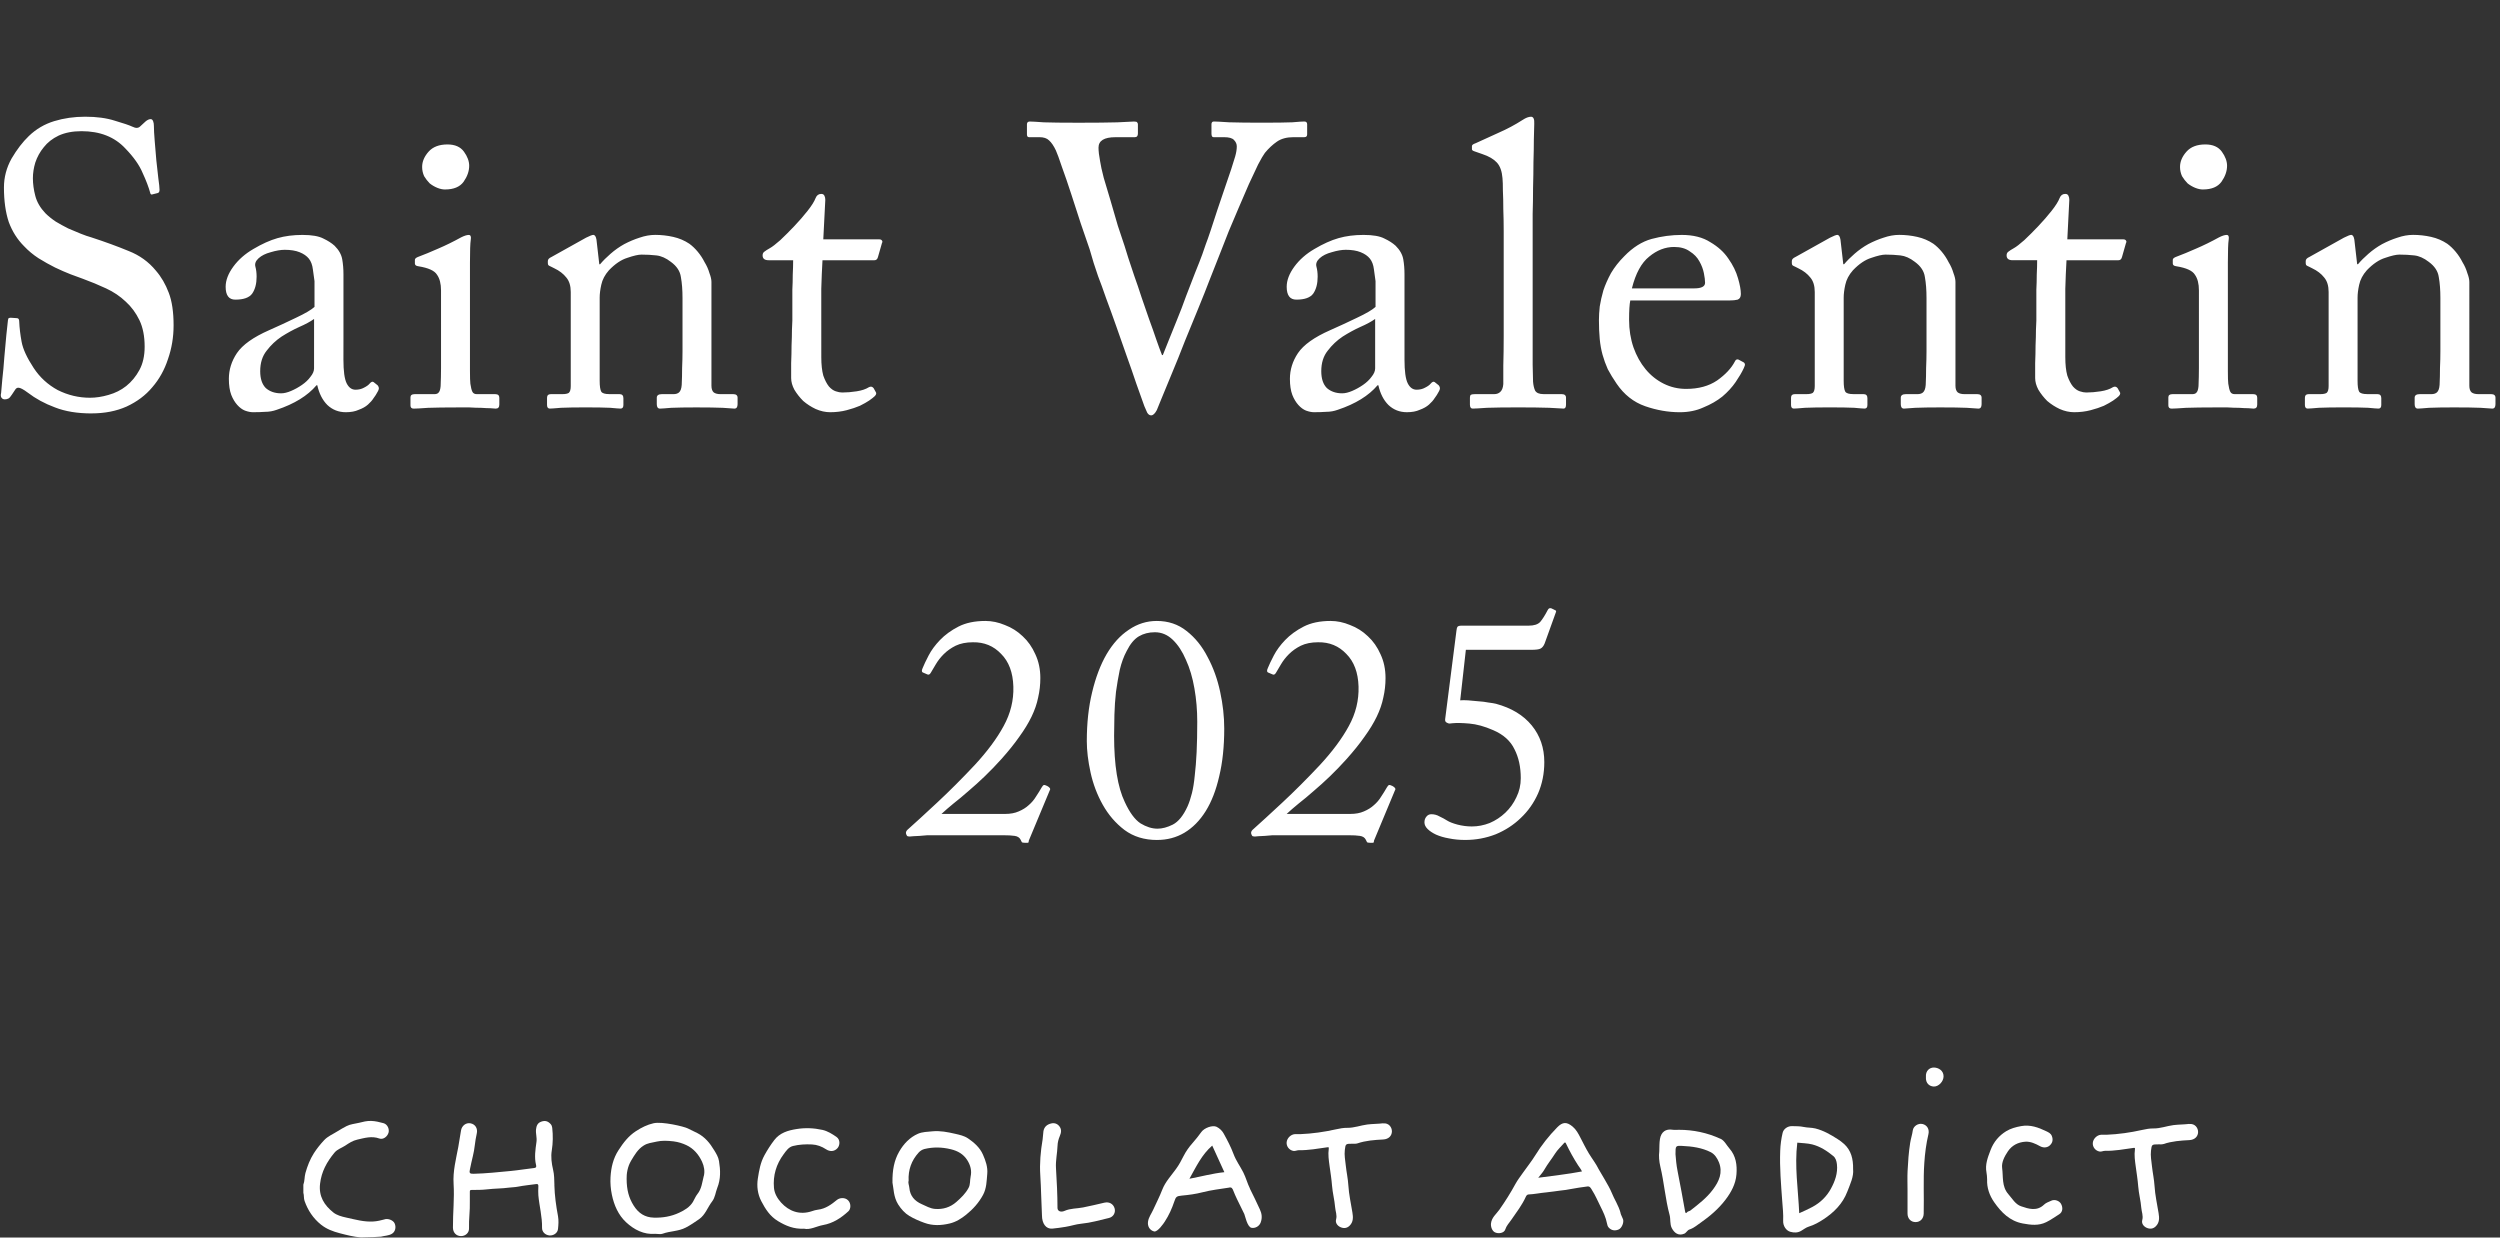
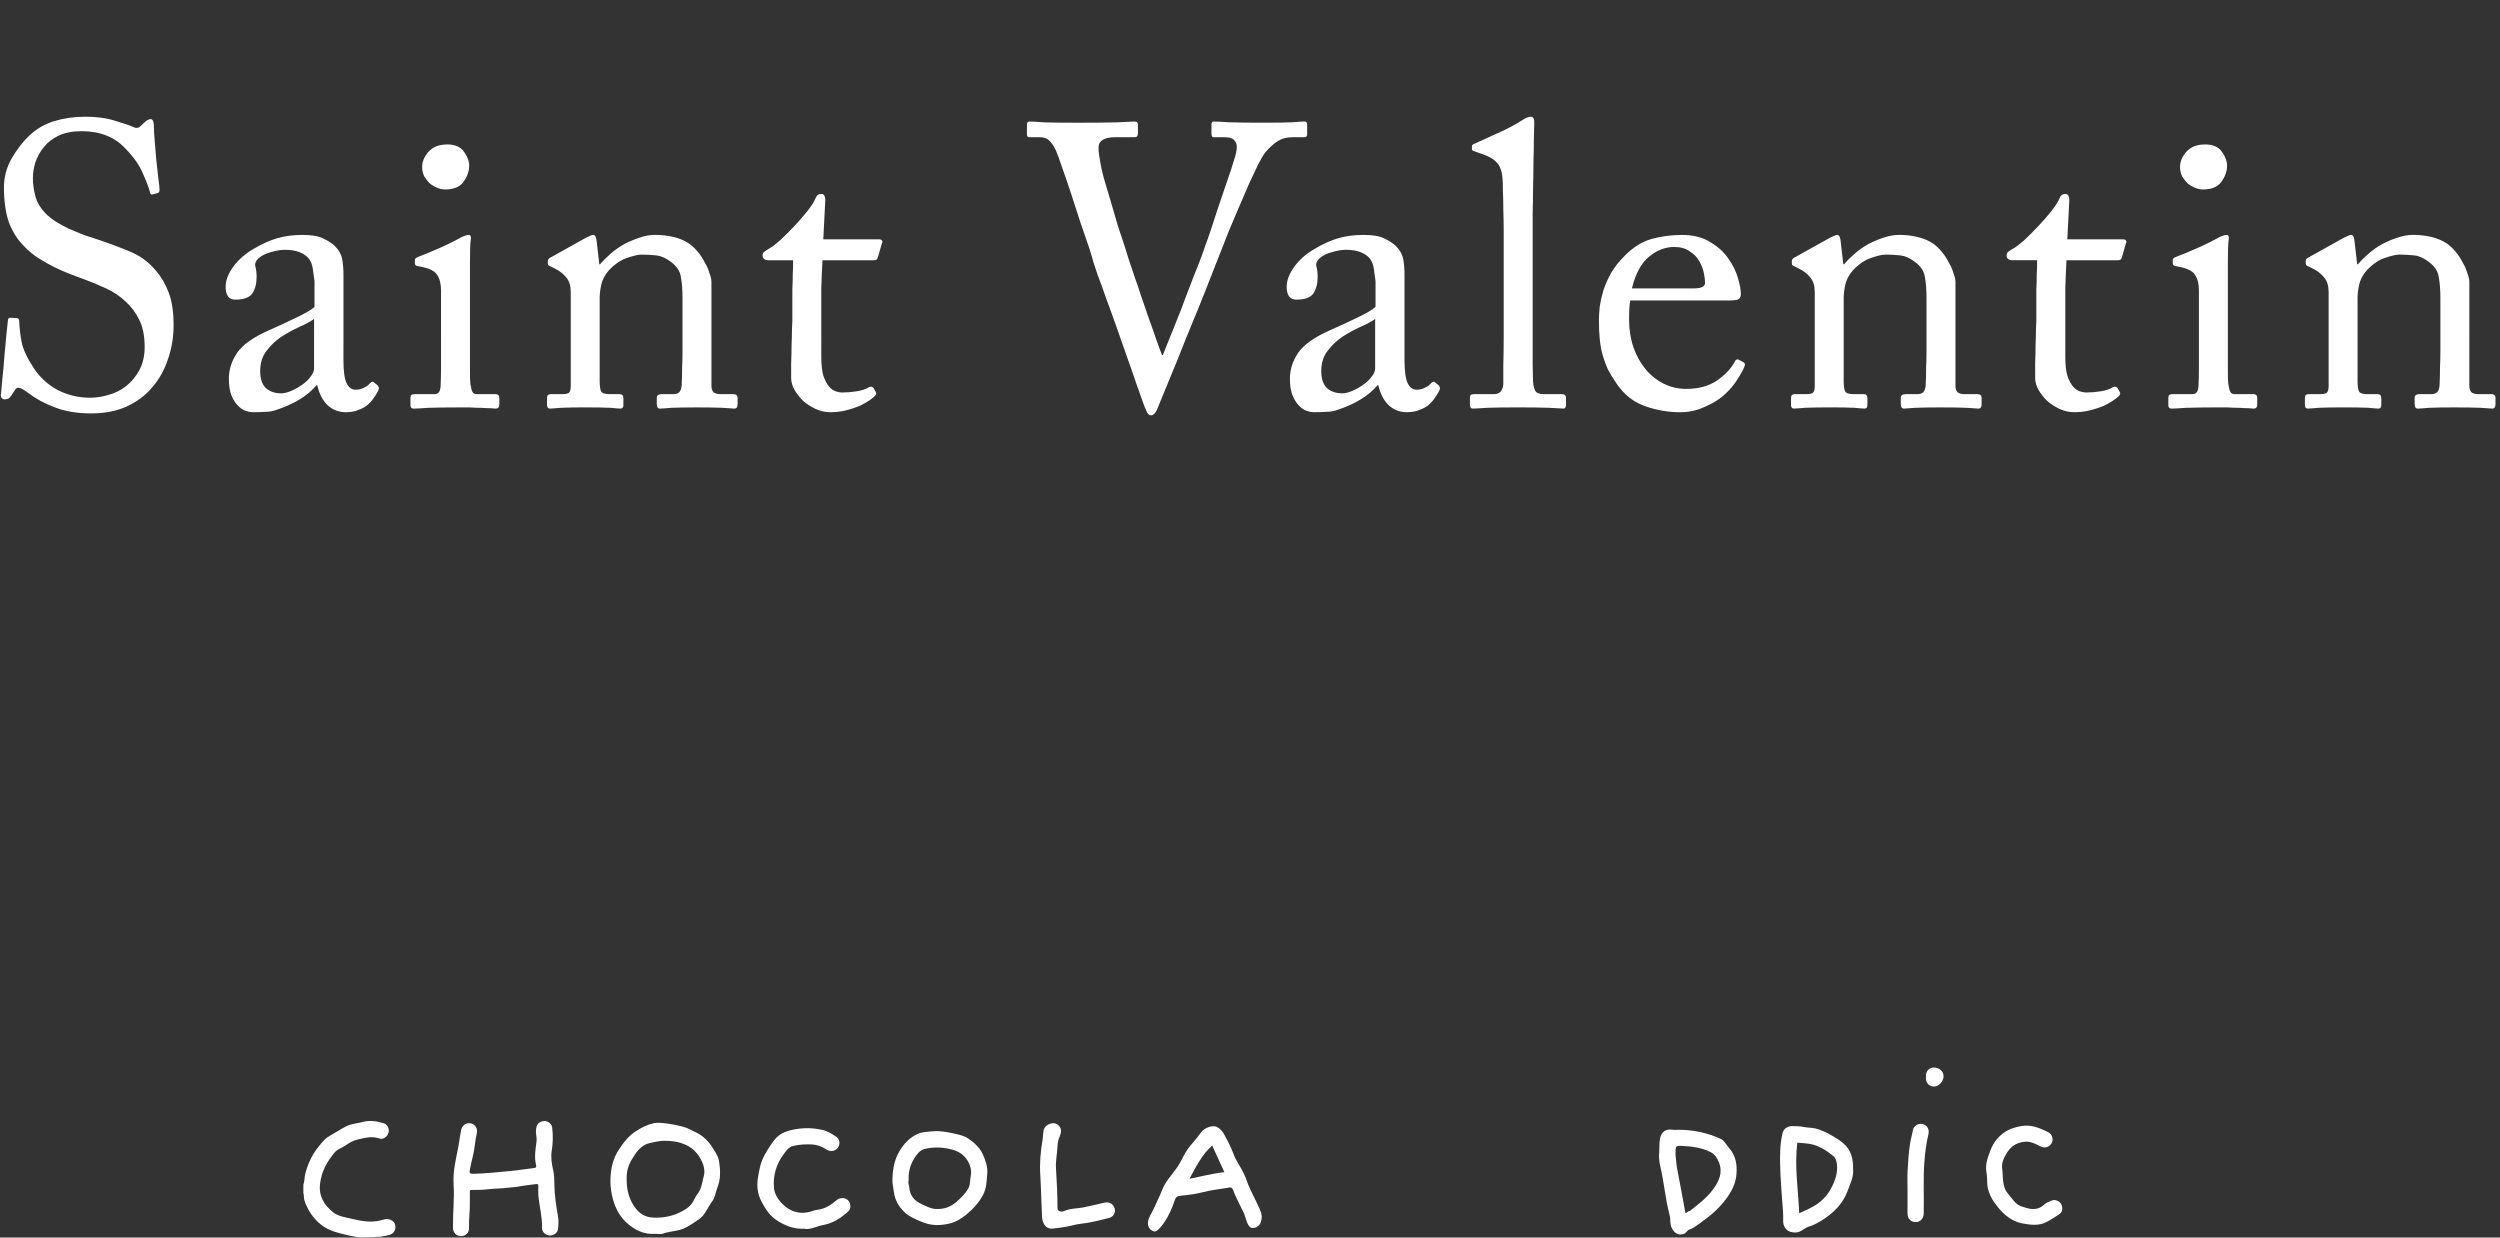
<svg xmlns="http://www.w3.org/2000/svg" fill="none" height="99" viewBox="0 0 200 99" width="200">
  <rect x="0" y="0" width="200" height="99" fill="#333333" stroke="none" />
  <clipPath id="a">
    <path d="m24.266 85.403h151.577v13.597h-151.577z" />
  </clipPath>
  <g fill="#fff">
    <path d="m7.324 33.074c-1.136 0-2.112-.161-2.927-.482-.815-.3-1.544-.697-2.187-1.19-.343-.257-.59-.386-.74-.386-.107 0-.193.054-.257.161-.064.086-.15.214-.257.386-.107.172-.204.279-.289.322s-.182.064-.289.064c-.107 0-.193-.043-.257-.129-.064-.086-.075-.214-.032-.386.021-.193.054-.557.096-1.093.064-.557.118-1.147.161-1.769.064-.622.118-1.212.161-1.769.064-.557.107-.954.129-1.19.021-.107.043-.161.064-.161.043-.021.096-.032.161-.032l.482.032c.129 0 .193.086.193.257.021.515.086 1.061.193 1.64.107.579.429 1.276.965 2.091.493.75 1.136 1.34 1.93 1.769.815.407 1.673.611 2.573.611.472 0 .965-.075 1.48-.225.536-.15 1.008-.386 1.415-.708.429-.343.783-.772 1.061-1.286.279-.515.418-1.136.418-1.865 0-.836-.139-1.544-.418-2.123-.279-.579-.643-1.072-1.093-1.48-.45-.429-.976-.783-1.576-1.061-.6-.279-1.222-.536-1.865-.772-.257-.086-.579-.204-.965-.354s-.804-.332-1.254-.547c-.429-.214-.868-.461-1.319-.74-.429-.279-.815-.6-1.158-.965-.536-.536-.943-1.179-1.222-1.93-.257-.772-.386-1.694-.386-2.766 0-.815.204-1.587.611-2.316.429-.729.89-1.329 1.383-1.801.579-.557 1.254-.954 2.026-1.19.772-.236 1.597-.354 2.477-.354.922 0 1.715.107 2.38.322.665.193 1.136.354 1.415.482.257.129.461.118.611-.032l.418-.386c.15-.129.289-.193.418-.193.086 0 .15.054.193.161s.064.236.064.386c0 .279.021.675.064 1.19.043.493.086 1.008.129 1.544.064.515.118.997.161 1.447.064.45.097.761.097.933 0 .15-.054.236-.161.257l-.386.097c-.107.043-.172.011-.193-.097-.129-.472-.332-1.008-.611-1.608-.257-.622-.718-1.276-1.383-1.962-.858-.922-2.026-1.383-3.506-1.383-.708 0-1.319.118-1.833.354-.493.236-.89.547-1.19.933-.3.364-.525.772-.675 1.222-.129.429-.193.847-.193 1.254 0 .45.064.922.193 1.415.129.493.397.954.804 1.383.236.236.515.461.836.675.322.193.654.375.997.547.343.15.675.289.997.418.322.129.6.225.836.289 1.115.364 2.112.729 2.991 1.093.879.343 1.608.868 2.187 1.576.429.493.772 1.083 1.029 1.769.257.665.386 1.533.386 2.605 0 .943-.15 1.844-.45 2.702-.279.858-.697 1.608-1.254 2.251-.536.643-1.222 1.158-2.058 1.544-.815.364-1.748.547-2.798.547zm20.15-4.31c0 .922.086 1.555.257 1.898.172.343.407.515.708.515.257 0 .482-.054.675-.161.214-.107.364-.214.45-.322.129-.15.236-.193.322-.129l.322.257c.043.043.075.107.097.193.021.086-.021.214-.129.386-.064.129-.161.279-.289.45-.107.172-.257.343-.45.515-.193.172-.44.311-.74.418-.279.129-.622.193-1.029.193-.579 0-1.072-.193-1.48-.579-.386-.386-.654-.911-.804-1.576h-.064c-.708.836-1.769 1.49-3.184 1.962-.3.107-.6.161-.9.161-.3.021-.633.032-.997.032-.193 0-.407-.043-.643-.129-.214-.086-.418-.236-.611-.45s-.354-.482-.482-.804c-.129-.343-.193-.772-.193-1.286 0-.729.214-1.415.643-2.058.45-.665 1.308-1.276 2.573-1.833.729-.322 1.447-.654 2.155-.997.729-.343 1.222-.632 1.48-.868v-2.058c-.043-.279-.086-.59-.129-.933-.043-.364-.15-.654-.322-.868s-.418-.386-.74-.515c-.322-.129-.718-.193-1.19-.193-.322 0-.697.064-1.126.193-.407.107-.729.268-.965.482-.236.214-.322.44-.257.675.064.236.097.504.097.804 0 .557-.118 1.008-.354 1.351-.236.322-.686.482-1.351.482-.515 0-.772-.343-.772-1.029 0-.515.204-1.051.611-1.608s.943-1.029 1.608-1.415c.686-.407 1.329-.697 1.93-.868.6-.172 1.265-.257 1.994-.257.75 0 1.308.097 1.673.289.364.172.665.364.901.579.343.343.547.708.611 1.093.064.365.097.761.097 1.19v4.921zm-2.348-3.248c-.3.214-.697.429-1.19.643-.472.214-.944.472-1.415.772-.45.3-.847.675-1.19 1.126-.343.429-.515.976-.515 1.64 0 .6.15 1.051.45 1.351.322.279.729.418 1.222.418.236 0 .504-.064.804-.193.3-.129.59-.289.868-.482.279-.193.504-.407.675-.643.193-.236.289-.461.289-.675zm10.156-2.284c0-.536-.107-.954-.322-1.254-.193-.322-.686-.547-1.48-.675-.193-.021-.289-.097-.289-.225v-.289c0-.086.075-.161.225-.225.515-.193 1.061-.418 1.64-.675.6-.257 1.211-.557 1.833-.9.257-.129.461-.193.611-.193s.204.129.161.386c-.043.279-.064.89-.064 1.833v3.409 3.506 1.737c0 .515.011.858.032 1.029.043.3.097.515.161.643.064.129.182.193.354.193h1.48c.214 0 .322.097.322.289v.547c0 .214-.097.322-.289.322-.064 0-.204-.011-.418-.032-.193 0-.44-.011-.74-.032-.279 0-.59-.011-.933-.032-.322 0-.654 0-.997 0-.943 0-1.715.011-2.316.032-.6.043-.986.064-1.158.064-.172 0-.257-.086-.257-.257v-.643c0-.172.107-.257.322-.257h1.576c.172 0 .289-.043.354-.129.086-.086.139-.257.161-.515.021-.493.032-.976.032-1.447 0-.493 0-.986 0-1.48zm.322-8.073c-.193 0-.397-.043-.611-.129-.214-.086-.418-.204-.611-.354-.172-.172-.322-.365-.45-.579-.107-.236-.161-.482-.161-.74 0-.429.172-.836.515-1.222.343-.386.847-.579 1.512-.579.6 0 1.04.193 1.319.579.279.386.418.761.418 1.126 0 .429-.15.858-.45 1.286-.3.407-.793.611-1.48.611zm21.312 15.696c0 .257.064.44.193.547.129.086.3.129.515.129h1.029c.236 0 .354.097.354.289v.515c0 .236-.086.354-.257.354-.107 0-.418-.021-.933-.064-.493-.021-1.201-.032-2.123-.032-.815 0-1.48.011-1.994.032-.493.043-.793.064-.9.064-.172 0-.257-.118-.257-.354v-.515c0-.193.139-.289.418-.289h.933c.172 0 .311-.043.418-.129.129-.107.204-.311.225-.611.021-.429.032-.879.032-1.351.021-.472.032-.922.032-1.351v-4.246c0-.643-.043-1.201-.129-1.673-.064-.472-.332-.879-.804-1.222-.386-.3-.772-.472-1.158-.515-.386-.043-.783-.064-1.19-.064-.257 0-.632.086-1.126.257-.493.15-.986.482-1.48.997-.322.364-.525.75-.611 1.158-.086.386-.129.729-.129 1.029v6.658c0 .429.043.718.129.868.086.129.3.193.643.193h.804c.214 0 .322.107.322.322v.547c0 .193-.075.289-.225.289-.107 0-.386-.021-.836-.064-.45-.021-1.104-.032-1.962-.032-.815 0-1.469.011-1.962.032-.493.043-.793.064-.9.064-.15 0-.225-.097-.225-.289v-.579c0-.193.107-.289.322-.289h.933c.214 0 .375-.032.482-.097.107-.086.161-.268.161-.547v-7.526c0-.493-.118-.879-.354-1.158-.236-.3-.557-.547-.965-.74l-.257-.129c-.107-.043-.182-.086-.225-.129-.021-.064-.032-.118-.032-.161v-.161c0-.129.096-.236.289-.322l2.766-1.544c.3-.15.493-.225.579-.225.129 0 .214.129.257.386l.225 1.962h.064c.236-.279.515-.557.836-.836.343-.3.708-.557 1.094-.772.407-.214.815-.386 1.222-.515.429-.15.847-.225 1.254-.225.493 0 .976.054 1.447.161.472.107.901.289 1.287.547.236.172.461.386.675.643.214.257.397.536.547.836.172.279.3.568.386.868.107.279.161.515.161.708zm8.788-2.284c0 .6.054 1.093.161 1.48.129.364.279.654.45.868.172.193.354.322.547.386.193.064.364.096.515.096.364 0 .75-.032 1.158-.096.407-.064.729-.172.965-.322.15-.086.279-.064.386.064l.161.289c.086.107.064.225-.064.354-.086.086-.236.204-.45.354-.193.129-.44.268-.74.418-.3.129-.654.247-1.061.354-.407.107-.847.161-1.319.161-.386 0-.772-.086-1.158-.257-.364-.172-.697-.386-.997-.643-.279-.279-.515-.579-.708-.901-.172-.322-.257-.632-.257-.933 0-.322 0-.718 0-1.19.021-.493.032-.965.032-1.415.021-.472.032-.89.032-1.254.021-.386.032-.633.032-.74v-.708c0-.15 0-.386 0-.708s0-.675 0-1.061c.021-.386.032-.783.032-1.19.021-.429.032-.815.032-1.158h-1.962c-.322 0-.482-.129-.482-.386 0-.129.043-.225.129-.289.107-.086.257-.182.45-.289.193-.107.472-.322.836-.643.364-.343.74-.718 1.126-1.126.386-.407.74-.815 1.061-1.222.322-.407.536-.75.643-1.029.086-.214.236-.322.45-.322.129 0 .214.054.257.161.043.086.064.193.064.322l-.161 3.152h4.471c.107 0 .182.032.225.097.043.064.043.129 0 .193l-.322 1.126c-.043.172-.139.257-.289.257h-4.149c-.043.75-.075 1.512-.097 2.284v2.251zm16.452-18.623c0-.15.075-.225.225-.225.172 0 .547.021 1.126.064.579.021 1.501.032 2.766.032 1.351 0 2.391-.011 3.12-.032.729-.043 1.169-.064 1.319-.064s.236.021.257.064c.043.043.064.096.064.161v.74c0 .193-.086.289-.257.289h-1.544c-.9 0-1.351.279-1.351.836 0 .129.011.289.032.482.021.172.054.375.097.611.043.3.139.74.289 1.319.172.557.354 1.169.547 1.833s.386 1.329.579 1.994c.214.643.397 1.19.547 1.64.064.193.161.504.289.933.15.429.311.911.482 1.447.193.536.386 1.104.579 1.705.214.6.418 1.19.611 1.769.214.579.407 1.126.579 1.64.172.493.322.901.45 1.222h.064c.107-.257.257-.632.45-1.126.214-.515.44-1.072.675-1.673.257-.622.504-1.265.74-1.93.257-.665.493-1.276.708-1.833.236-.579.429-1.072.579-1.48.15-.429.247-.708.289-.836.086-.214.214-.579.386-1.093.172-.515.354-1.072.547-1.673.214-.622.418-1.222.611-1.801.193-.579.354-1.051.482-1.415.129-.407.236-.75.322-1.029.086-.3.129-.568.129-.804 0-.193-.075-.364-.225-.515-.129-.15-.397-.225-.804-.225h-.836c-.107 0-.161-.097-.161-.289v-.74c0-.15.064-.225.193-.225.15 0 .557.021 1.222.064.686.021 1.544.032 2.573.032 1.179 0 2.005-.011 2.477-.032.493-.043.814-.064.964-.064.151 0 .226.075.226.225v.804c0 .15-.075.225-.226.225h-.868c-.536 0-.976.118-1.319.354-.343.236-.664.536-.965.9-.128.172-.31.482-.546.933-.215.45-.461.976-.74 1.576-.257.579-.525 1.201-.804 1.865-.279.665-.547 1.297-.804 1.898-.236.6-.45 1.147-.643 1.64-.193.493-.332.847-.418 1.061-.064.172-.225.579-.482 1.222-.236.622-.525 1.351-.868 2.187-.343.836-.708 1.726-1.094 2.67-.364.944-.718 1.823-1.061 2.637-.322.793-.6 1.469-.836 2.026-.214.536-.332.826-.354.868-.15.279-.3.418-.45.418-.129 0-.236-.075-.322-.225-.064-.129-.139-.3-.225-.515-.172-.493-.386-1.094-.643-1.801-.236-.708-.493-1.447-.772-2.219-.279-.793-.557-1.587-.836-2.38-.279-.793-.547-1.533-.804-2.219-.236-.686-.45-1.276-.643-1.769-.172-.515-.289-.868-.354-1.061l-.322-1.093c-.193-.579-.429-1.265-.708-2.058-.257-.815-.515-1.608-.772-2.38-.257-.793-.504-1.512-.74-2.155-.214-.643-.375-1.083-.482-1.319-.172-.365-.354-.633-.547-.804-.172-.172-.429-.257-.772-.257h-.836c-.107 0-.161-.075-.161-.225zm30.204 18.816c0 .922.086 1.555.257 1.898.172.343.408.515.708.515.257 0 .483-.054.675-.161.215-.107.365-.214.451-.322.128-.15.236-.193.321-.129l.322.257c.043.043.075.107.097.193.021.086-.022.214-.129.386-.064.129-.161.279-.29.45-.107.172-.257.343-.45.515-.193.172-.439.311-.74.418-.278.129-.621.193-1.029.193-.579 0-1.072-.193-1.479-.579-.386-.386-.654-.911-.804-1.576h-.065c-.707.836-1.769 1.49-3.184 1.962-.3.107-.6.161-.901.161-.3.021-.632.032-.997.032-.193 0-.407-.043-.643-.129-.214-.086-.418-.236-.611-.45s-.354-.482-.482-.804c-.129-.343-.193-.772-.193-1.286 0-.729.214-1.415.643-2.058.45-.665 1.308-1.276 2.573-1.833.729-.322 1.447-.654 2.155-.997.729-.343 1.222-.632 1.479-.868v-2.058c-.042-.279-.085-.59-.128-.933-.043-.364-.15-.654-.322-.868-.171-.214-.418-.386-.74-.515-.321-.129-.718-.193-1.19-.193-.321 0-.697.064-1.125.193-.408.107-.729.268-.965.482-.236.214-.322.44-.258.675.065.236.097.504.097.804 0 .557-.118 1.008-.354 1.351-.236.322-.686.482-1.351.482-.514 0-.772-.343-.772-1.029 0-.515.204-1.051.611-1.608.408-.557.944-1.029 1.609-1.415.686-.407 1.329-.697 1.929-.868.601-.172 1.265-.257 1.994-.257.751 0 1.308.097 1.673.289.365.172.665.364.901.579.343.343.546.708.611 1.093.064.365.096.761.096 1.19v4.921zm-2.348-3.248c-.3.214-.697.429-1.19.643-.472.214-.943.472-1.415.772-.45.3-.847.675-1.19 1.126-.343.429-.515.976-.515 1.64 0 .6.15 1.051.451 1.351.321.279.729.418 1.222.418.236 0 .504-.064.804-.193.3-.129.59-.289.868-.482.279-.193.504-.407.676-.643.193-.236.289-.461.289-.675zm12.601-2.509v1.769 2.251 2.155c.021.643.032 1.093.032 1.351.021.279.075.515.16.708.108.193.333.289.676.289h1.447c.236 0 .354.097.354.289v.547c0 .214-.064.322-.193.322-.107 0-.493-.021-1.158-.064-.643-.021-1.469-.032-2.476-.032-1.03 0-1.855.011-2.477.032-.622.043-1.008.064-1.158.064s-.225-.107-.225-.322v-.547c0-.107.021-.182.064-.225.065-.043.183-.064.354-.064h1.544c.172 0 .322-.054.45-.161.15-.129.236-.343.258-.643 0-.257 0-.75 0-1.48.021-.729.032-1.522.032-2.38 0-.879 0-1.737 0-2.573 0-.836 0-1.49 0-1.962v-2.026c0-.579 0-1.179 0-1.801s-.011-1.212-.032-1.769c0-.557-.011-1.051-.033-1.48 0-.45-.01-.783-.032-.997-.043-.557-.193-.976-.45-1.254-.257-.279-.643-.504-1.158-.675l-.643-.225c-.129-.043-.193-.097-.193-.161v-.257c0-.086.096-.161.289-.225.558-.257 1.169-.536 1.834-.836.686-.3 1.329-.643 1.929-1.029.258-.172.483-.257.676-.257s.279.193.257.579c0 .3-.011.718-.032 1.254 0 .536-.011 1.137-.032 1.801 0 .643-.011 1.329-.032 2.058 0 .729-.011 1.426-.032 2.091v1.769 1.254zm7.811 1.029c-.065.3-.097.815-.097 1.544 0 .793.118 1.533.354 2.219.236.665.558 1.244.965 1.737.407.493.89.879 1.447 1.158.558.279 1.158.418 1.801.418.987 0 1.812-.225 2.477-.675.665-.472 1.136-.976 1.415-1.512.065-.15.161-.204.29-.161l.418.225c.043.021.075.064.096.129.022.064-.01.182-.096.354-.15.322-.365.686-.643 1.094-.279.407-.633.793-1.062 1.158-.429.343-.933.632-1.512.868-.557.257-1.19.386-1.897.386-.922 0-1.844-.161-2.766-.482s-1.683-.922-2.284-1.801c-.279-.407-.514-.793-.707-1.158-.172-.386-.311-.772-.419-1.158-.107-.386-.182-.804-.225-1.254s-.064-.954-.064-1.512c0-.322.021-.686.064-1.093.065-.407.161-.836.29-1.287.15-.45.354-.911.611-1.383.279-.472.632-.922 1.061-1.351.686-.708 1.415-1.169 2.187-1.383.794-.214 1.598-.322 2.413-.322.922 0 1.683.193 2.283.579.622.364 1.105.804 1.448 1.319.364.515.621 1.04.772 1.576.15.515.225.933.225 1.254 0 .236-.086.386-.258.45-.171.043-.386.064-.643.064zm5.114-.965c.579 0 .868-.15.868-.45 0-.193-.032-.45-.096-.772-.065-.322-.183-.632-.354-.933-.172-.322-.429-.59-.772-.804-.322-.236-.74-.354-1.254-.354-.708 0-1.373.257-1.995.772-.621.493-1.082 1.34-1.383 2.541zm20.899 7.784c0 .257.064.44.193.547.129.086.3.129.514.129h1.03c.236 0 .354.097.354.289v.515c0 .236-.086.354-.258.354-.107 0-.418-.021-.933-.064-.493-.021-1.2-.032-2.122-.032-.815 0-1.48.011-1.994.032-.494.043-.794.064-.901.064-.172 0-.257-.118-.257-.354v-.515c0-.193.139-.289.418-.289h.933c.171 0 .31-.043.418-.129.128-.107.203-.311.225-.611.021-.429.032-.879.032-1.351.021-.472.032-.922.032-1.351v-4.246c0-.643-.043-1.201-.129-1.673-.064-.472-.332-.879-.804-1.222-.386-.3-.772-.472-1.157-.515-.386-.043-.783-.064-1.191-.064-.257 0-.632.086-1.125.257-.493.15-.987.482-1.48.997-.321.364-.525.75-.611 1.158-.086.386-.129.729-.129 1.029v6.658c0 .429.043.718.129.868.086.129.3.193.643.193h.804c.215 0 .322.107.322.322v.547c0 .193-.075.289-.225.289-.107 0-.386-.021-.836-.064-.451-.021-1.105-.032-1.962-.032-.815 0-1.469.011-1.962.032-.493.043-.794.064-.901.064-.15 0-.225-.097-.225-.289v-.579c0-.193.107-.289.322-.289h.932c.215 0 .376-.032.483-.097.107-.086.161-.268.161-.547v-7.526c0-.493-.118-.879-.354-1.158-.236-.3-.558-.547-.965-.74l-.257-.129c-.108-.043-.183-.086-.225-.129-.022-.064-.033-.118-.033-.161v-.161c0-.129.097-.236.29-.322l2.766-1.544c.3-.15.493-.225.579-.225.128 0 .214.129.257.386l.225 1.962h.065c.235-.279.514-.557.836-.836.343-.3.707-.557 1.093-.772.408-.214.815-.386 1.223-.515.428-.15.847-.225 1.254-.225.493 0 .976.054 1.447.161.472.107.901.289 1.287.547.236.172.461.386.675.643.215.257.397.536.547.836.172.279.3.568.386.868.107.279.161.515.161.708zm8.788-2.284c0 .6.053 1.093.161 1.48.128.364.278.654.45.868.171.193.354.322.547.386.193.064.364.096.514.096.365 0 .751-.032 1.158-.096.408-.064.729-.172.965-.322.15-.086.279-.064.386.064l.161.289c.086.107.064.225-.064.354-.086.086-.236.204-.451.354-.193.129-.439.268-.74.418-.3.129-.654.247-1.061.354-.407.107-.847.161-1.319.161-.386 0-.772-.086-1.157-.257-.365-.172-.697-.386-.998-.643-.278-.279-.514-.579-.707-.901-.172-.322-.257-.632-.257-.933 0-.322 0-.718 0-1.19.021-.493.032-.965.032-1.415.021-.472.032-.89.032-1.254.021-.386.032-.633.032-.74v-.708c0-.15 0-.386 0-.708s0-.675 0-1.061c.021-.386.032-.783.032-1.19.022-.429.032-.815.032-1.158h-1.962c-.321 0-.482-.129-.482-.386 0-.129.043-.225.129-.289.107-.086.257-.182.45-.289s.472-.322.836-.643c.365-.343.74-.718 1.126-1.126s.74-.815 1.061-1.222c.322-.407.536-.75.644-1.029.085-.214.235-.322.45-.322.128 0 .214.054.257.161.043.086.064.193.064.322l-.16 3.152h4.47c.108 0 .183.032.225.097.043.064.043.129 0 .193l-.321 1.126c-.043.172-.14.257-.29.257h-4.149c-.043.75-.075 1.512-.096 2.284v2.251zm10.689-5.339c0-.536-.107-.954-.322-1.254-.193-.322-.686-.547-1.479-.675-.193-.021-.29-.097-.29-.225v-.289c0-.086.075-.161.225-.225.515-.193 1.062-.418 1.641-.675.6-.257 1.211-.557 1.833-.9.257-.129.461-.193.611-.193s.204.129.161.386c-.043.279-.064.89-.064 1.833v3.409 3.506 1.737c0 .515.01.858.032 1.029.043.3.096.515.161.643.064.129.182.193.353.193h1.48c.214 0 .322.097.322.289v.547c0 .214-.097.322-.29.322-.064 0-.204-.011-.418-.032-.193 0-.44-.011-.74-.032-.279 0-.589-.011-.933-.032-.321 0-.654 0-.997 0-.943 0-1.715.011-2.315.032-.601.043-.987.064-1.158.064-.172 0-.258-.086-.258-.257v-.643c0-.172.108-.257.322-.257h1.576c.172 0 .29-.043.354-.129.086-.086.139-.257.161-.515.021-.493.032-.976.032-1.447 0-.493 0-.986 0-1.48zm.322-8.073c-.193 0-.397-.043-.612-.129-.214-.086-.418-.204-.611-.354-.171-.172-.321-.365-.45-.579-.107-.236-.161-.482-.161-.74 0-.429.172-.836.515-1.222.343-.386.847-.579 1.511-.579.601 0 1.04.193 1.319.579.279.386.418.761.418 1.126 0 .429-.15.858-.45 1.286-.3.407-.793.611-1.479.611zm21.311 15.696c0 .257.064.44.193.547.129.086.3.129.515.129h1.029c.236 0 .354.097.354.289v.515c0 .236-.086.354-.258.354-.107 0-.418-.021-.932-.064-.494-.021-1.201-.032-2.123-.032-.815 0-1.48.011-1.994.032-.493.043-.794.064-.901.064-.171 0-.257-.118-.257-.354v-.515c0-.193.139-.289.418-.289h.933c.171 0 .311-.043.418-.129.128-.107.204-.311.225-.611.021-.429.032-.879.032-1.351.022-.472.032-.922.032-1.351v-4.246c0-.643-.043-1.201-.128-1.673-.065-.472-.333-.879-.804-1.222-.386-.3-.772-.472-1.158-.515s-.783-.064-1.19-.064c-.258 0-.633.086-1.126.257-.493.15-.986.482-1.48.997-.321.364-.525.75-.611 1.158-.086.386-.128.729-.128 1.029v6.658c0 .429.042.718.128.868.086.129.3.193.644.193h.804c.214 0 .321.107.321.322v.547c0 .193-.075.289-.225.289-.107 0-.386-.021-.836-.064-.45-.021-1.104-.032-1.962-.032-.815 0-1.469.011-1.962.032-.493.043-.793.064-.901.064-.15 0-.225-.097-.225-.289v-.579c0-.193.107-.289.322-.289h.933c.214 0 .375-.032.482-.097.107-.086.161-.268.161-.547v-7.526c0-.493-.118-.879-.354-1.158-.236-.3-.557-.547-.965-.74l-.257-.129c-.107-.043-.182-.086-.225-.129-.022-.064-.032-.118-.032-.161v-.161c0-.129.096-.236.289-.322l2.766-1.544c.3-.15.493-.225.579-.225.129 0 .214.129.257.386l.225 1.962h.065c.236-.279.514-.557.836-.836.343-.3.708-.557 1.094-.772.407-.214.814-.386 1.222-.515.429-.15.847-.225 1.254-.225.493 0 .976.054 1.448.161.471.107.9.289 1.286.547.236.172.461.386.675.643.215.257.397.536.547.836.172.279.3.568.386.868.107.279.161.515.161.708z" />
-     <path d="m74.819 66.822c-.217 0-.435 0-.653 0-.217.017-.418.033-.602.05-.184.017-.351.025-.502.025-.134.017-.226.025-.276.025-.067 0-.126-.008-.176-.025-.033 0-.067-.042-.1-.126-.067-.134-.042-.259.075-.377.301-.268.653-.586 1.054-.954.418-.385.862-.795 1.33-1.23.485-.452.979-.929 1.481-1.431.519-.519 1.029-1.046 1.531-1.581 1.004-1.088 1.774-2.125 2.309-3.113.552-1.004.812-2.058.778-3.163-.034-1.121-.36-1.992-.979-2.611-.603-.636-1.356-.946-2.259-.929-.535 0-.996.092-1.381.276-.368.184-.686.41-.954.678-.251.251-.46.519-.628.803-.167.268-.301.494-.402.678-.084.151-.184.193-.301.126l-.351-.151c-.084-.05-.084-.167 0-.351.1-.251.259-.586.477-1.004.217-.418.519-.828.904-1.23.402-.418.895-.778 1.481-1.079.586-.301 1.305-.452 2.159-.452.519 0 1.038.109 1.556.326.536.201 1.012.502 1.431.904.418.385.753.862 1.004 1.431.268.569.402 1.205.402 1.908 0 .535-.059 1.054-.176 1.556-.1.502-.276 1.012-.527 1.531s-.577 1.054-.979 1.607c-.385.552-.862 1.146-1.431 1.782-.435.485-.879.946-1.331 1.381-.435.418-.87.812-1.305 1.18-.418.368-.82.703-1.205 1.004-.368.301-.686.577-.954.828h5.096c.418 0 .778-.067 1.079-.201.318-.134.586-.301.803-.502.234-.201.427-.427.577-.678.167-.251.318-.494.452-.728.067-.117.126-.184.176-.201.05-.017.142.008.276.075.217.117.284.234.201.351l-1.632 3.916c-.034.067-.05.117-.05.151 0 .05-.008.084-.025.1 0 .017-.025.025-.075.025-.034 0-.109 0-.226 0-.117 0-.192-.017-.226-.05-.017-.017-.05-.084-.1-.201-.084-.167-.243-.268-.477-.301-.217-.034-.519-.05-.904-.05zm17.748.377c-1.021 0-1.891-.268-2.611-.803-.703-.535-1.28-1.205-1.732-2.008-.452-.803-.778-1.665-.979-2.586-.201-.92-.301-1.757-.301-2.51 0-1.439.142-2.745.427-3.916.284-1.188.669-2.201 1.155-3.038.502-.854 1.096-1.506 1.782-1.958.686-.469 1.431-.703 2.234-.703.92 0 1.715.268 2.385.803.686.535 1.247 1.23 1.682 2.084.452.837.786 1.766 1.004 2.786.218 1.004.326 1.983.326 2.937 0 1.439-.134 2.711-.402 3.816-.251 1.105-.611 2.033-1.079 2.786s-1.038 1.331-1.707 1.732c-.653.385-1.381.577-2.184.577zm.025-.904c.385 0 .795-.109 1.23-.326.452-.234.845-.72 1.18-1.456.134-.301.251-.653.351-1.054.1-.402.176-.87.226-1.406.067-.552.117-1.18.151-1.883.033-.703.05-1.514.05-2.435 0-.92-.075-1.807-.226-2.661-.151-.87-.377-1.632-.678-2.284-.284-.669-.636-1.205-1.054-1.607-.418-.402-.895-.603-1.431-.603-.485 0-.912.109-1.28.326-.368.217-.695.611-.979 1.18-.234.435-.418.937-.552 1.506-.117.569-.218 1.155-.301 1.757-.067.603-.109 1.213-.126 1.833-.017.603-.025 1.163-.025 1.682 0 2.343.284 4.109.854 5.297.385.837.803 1.406 1.255 1.707.469.284.92.427 1.356.427zm9.84.527c-.217 0-.435 0-.652 0-.218.017-.419.033-.603.05-.184.017-.351.025-.502.025-.134.017-.226.025-.276.025-.067 0-.126-.008-.176-.025-.033 0-.067-.042-.1-.126-.067-.134-.042-.259.075-.377.301-.268.653-.586 1.054-.954.419-.385.862-.795 1.331-1.23.485-.452.979-.929 1.481-1.431.519-.519 1.029-1.046 1.531-1.581 1.004-1.088 1.774-2.125 2.31-3.113.552-1.004.811-2.058.778-3.163-.034-1.121-.36-1.992-.979-2.611-.603-.636-1.356-.946-2.259-.929-.536 0-.996.092-1.381.276-.368.184-.686.41-.954.678-.251.251-.46.519-.628.803-.167.268-.301.494-.401.678-.084.151-.184.193-.301.126l-.352-.151c-.084-.05-.084-.167 0-.351.101-.251.259-.586.477-1.004.218-.418.519-.828.904-1.23.401-.418.895-.778 1.481-1.079.586-.301 1.305-.452 2.159-.452.519 0 1.037.109 1.556.326.536.201 1.013.502 1.431.904.418.385.753.862 1.004 1.431.268.569.402 1.205.402 1.908 0 .535-.059 1.054-.176 1.556-.1.502-.276 1.012-.527 1.531s-.577 1.054-.979 1.607c-.385.552-.862 1.146-1.431 1.782-.435.485-.879.946-1.33 1.381-.436.418-.871.812-1.306 1.18-.418.368-.82.703-1.205 1.004-.368.301-.686.577-.954.828h5.096c.419 0 .778-.067 1.08-.201.318-.134.585-.301.803-.502.234-.201.427-.427.577-.678.168-.251.318-.494.452-.728.067-.117.126-.184.176-.201.05-.017.142.008.276.075.218.117.285.234.201.351l-1.632 3.916c-.033.067-.05.117-.05.151 0 .05-.008.084-.025.1 0 .017-.025.025-.075.025-.034 0-.109 0-.226 0-.118 0-.193-.017-.226-.05-.017-.017-.051-.084-.101-.201-.083-.167-.242-.268-.477-.301-.217-.034-.518-.05-.903-.05zm14.384-10.794c.151-.017.36-.017.628 0s.544.042.828.075c.285.017.553.05.804.1.267.034.468.067.602.1 1.239.335 2.192.912 2.862 1.732.669.82 1.004 1.799 1.004 2.937 0 .904-.167 1.74-.502 2.51-.335.753-.795 1.406-1.381 1.958-.569.552-1.238.987-2.008 1.305-.77.301-1.582.452-2.435.452-.469 0-.904-.042-1.305-.126-.385-.067-.728-.167-1.03-.301-.284-.134-.51-.284-.677-.452-.168-.167-.251-.343-.251-.527s.05-.335.15-.452c.101-.134.234-.201.402-.201.234 0 .452.059.653.176.217.1.418.209.602.326.184.117.46.226.828.326.385.1.77.151 1.155.151.485 0 .962-.092 1.431-.276.469-.201.887-.477 1.255-.828.368-.351.661-.761.879-1.23.234-.469.351-.979.351-1.531 0-.887-.167-1.657-.502-2.309-.318-.669-.887-1.18-1.707-1.531-.686-.301-1.322-.477-1.908-.527-.569-.05-1.021-.059-1.355-.025-.084.017-.159.025-.226.025s-.142-.025-.226-.075c-.101-.05-.142-.142-.126-.276l.904-7.079c.017-.151.042-.251.075-.301.051-.067.159-.101.327-.101h5.372c.435 0 .745-.1.929-.301.184-.218.385-.535.602-.954.067-.134.167-.176.301-.126.134.067.235.117.302.151.067.017.083.067.05.151l-.904 2.51c-.084.201-.192.335-.326.402-.117.067-.368.1-.753.1h-5.222z" />
    <g clip-path="url(#a)">
      <path d="m30.771 97.549c-.295.081-.586.15-.893.17-.756.049-1.46-.158-2.183-.315-.372-.081-.756-.186-1.035-.412-.716-.578-1.173-1.278-1.055-2.292.113-.983.55-1.759 1.156-2.491.231-.275.566-.368.849-.554.303-.202.607-.404.97-.485.586-.133 1.156-.311 1.771-.089.303.109.647-.15.736-.481.073-.279-.089-.663-.412-.748-.324-.089-.639-.166-.979-.178-.344-.012-.671.073-.991.154-.328.081-.675.101-.978.259-.247.129-.493.267-.728.416-.364.234-.776.392-1.08.724-.299.323-.57.659-.809 1.031-.315.497-.518 1.027-.675 1.585-.085.311-.053.635-.166.934v.643c.065.214.02.445.097.655.263.748.687 1.391 1.31 1.892.441.356.962.55 1.504.691.554.146 1.112.287 1.686.336.509 0 1.577-.049 1.613-.061.291-.077.607-.073.869-.227.279-.162.36-.534.222-.837-.109-.243-.501-.408-.792-.328z" />
-       <path d="m129.645 97.039c-.15-.59-.502-1.092-.724-1.654-.194-.493-.95-1.69-1.027-1.848-.218-.449-.526-.837-.784-1.261-.247-.408-.453-.833-.672-1.253-.169-.328-.335-.647-.622-.89-.477-.4-.805-.388-1.241.057-.668.683-1.258 1.427-1.759 2.244-.295.477-.651.918-.975 1.379-.206.295-.436.59-.606.902-.388.716-.821 1.399-1.286 2.062-.251.352-.619.619-.671 1.104-.028.263.093.602.319.708.295.138.732.053.821-.226.101-.315.311-.522.485-.776.413-.602.866-1.181 1.165-1.852.032-.077.109-.174.206-.178.481-.02.95-.125 1.427-.166.38-.032.752-.105 1.128-.145.283-.028.582-.069.87-.129.412-.085.832-.133 1.253-.194.247-.057.323.15.412.291.263.408.449.857.667 1.29.223.445.437.885.53 1.379.02.109.049.226.134.319.206.231.489.291.804.154.243-.109.429-.562.344-.813-.057-.17-.162-.323-.202-.497zm-6.587-2.818c.17-.222.364-.42.494-.655.254-.449.582-.845.857-1.282.194-.307.477-.562.719-.841.085-.097.118-.028.154.044.287.598.603 1.181.966 1.739.106.162.239.315.308.489-1.161.222-2.317.344-3.494.505z" />
      <path d="m57.125 92.006c-.328-.554-.732-1.043-1.322-1.351-.255-.133-.526-.251-.776-.38-.303-.158-2.058-.57-2.741-.416-.505.113-.966.344-1.403.627-.602.388-1.019.934-1.399 1.524-.433.663-.598 1.395-.643 2.167-.024.473.012.938.109 1.403.174.841.518 1.621 1.132 2.196.643.598 1.427 1.007 2.333.93.222 0 .429.053.594-.008.603-.222 1.258-.182 1.856-.493.38-.198.72-.433 1.063-.671.505-.352.679-.95 1.039-1.415.251-.323.271-.732.416-1.092.283-.704.255-1.411.138-2.139-.053-.336-.231-.611-.396-.885zm-.825 2.078c-.125.489-.166 1.023-.509 1.443-.154.19-.234.425-.36.631-.259.416-.659.655-1.1.861-.647.303-1.326.412-2.022.392-.704-.016-1.225-.344-1.613-.962-.38-.603-.562-1.229-.566-2.147-.008-.368.057-.946.364-1.456.267-.445.53-.906.991-1.197.328-.21.611-.222 1.084-.328.364-.081.821-.073 1.318-.012.4.053.712.158 1.019.299.574.267.987.744 1.258 1.33.17.372.234.776.141 1.144z" />
      <path d="m44.353 94.811c-.012-.408-.008-.825-.105-1.229-.121-.509-.19-1.039-.105-1.548.097-.607.101-1.201.036-1.803-.012-.101-.044-.218-.129-.307-.218-.239-.453-.307-.776-.182-.275.105-.36.332-.392.607-.036.336.085.655.036 1.003-.085.607-.182 1.225-.036 1.84.024.109.057.226-.162.251-.619.069-1.229.174-1.852.234-.991.093-1.981.202-2.976.226-.328.008-.368-.061-.291-.392.077-.332.133-.667.222-.995.158-.598.17-1.221.315-1.819.101-.408-.109-.764-.505-.833-.356-.065-.691.194-.752.574-.073.441-.138.881-.218 1.318-.182.974-.441 1.937-.376 2.951.073 1.165-.061 2.333-.052 3.502 0 .404.271.679.647.679.356 0 .655-.263.639-.623-.024-.72.089-1.435.065-2.127 0-.283 0-.538 0-.788 0-.109.02-.158.146-.154.416 0 .833 0 1.253-.049.574-.069 1.16-.057 1.734-.137.239-.032.477-.028.716-.077.477-.093.966-.138 1.447-.206.166-.024.194.057.186.198-.008.234-.02.469 0 .704.077.865.315 1.71.295 2.592-.008.336.263.586.594.615.324.024.651-.19.683-.518.036-.336.061-.691 0-1.023-.154-.821-.267-1.637-.291-2.474z" />
      <path d="m100 95.092c-.21-.42-.323-.877-.534-1.294-.247-.489-.582-.938-.772-1.448-.218-.586-.505-1.136-.805-1.674-.121-.218-.315-.408-.558-.53-.323-.158-.987.085-1.221.412-.222.311-.461.607-.716.898-.271.307-.513.643-.704 1.019-.178.356-.368.712-.607 1.039-.388.542-.857 1.027-1.104 1.666-.214.554-.489 1.084-.736 1.625-.137.303-.348.57-.4.918-.057.356.117.695.481.792.283.073.78-.663.857-.784.328-.501.574-1.047.764-1.613.125-.376.182-.429.59-.469.562-.052 1.12-.125 1.666-.267.691-.178 1.403-.259 2.099-.368.23-.073.299.069.364.239.089.226.186.449.291.667.194.404.392.805.59 1.205.057.113.231 1.035.574 1.1.291.057.627-.117.74-.437.133-.372.085-.704-.069-1.035-.258-.558-.521-1.116-.8-1.666zm-4.848-.788c.53-.942.979-1.925 1.827-2.656.307.679.635 1.391.97 2.127-.942.097-1.852.348-2.798.526z" />
      <path d="m77.422 91.06c-.275-.19-.651-.275-1.007-.356-.606-.138-1.205-.259-1.827-.198-.388.036-.805.044-1.148.194-.659.287-1.152.813-1.504 1.427-.404.704-.554 1.484-.538 2.483.097.465.077 1.144.457 1.747.238.376.538.708.898.922.368.218.776.396 1.193.546.679.251 1.359.214 2.034.053.489-.117.918-.384 1.31-.7.554-.445 1.015-.958 1.355-1.589.287-.534.283-1.116.336-1.686.049-.534-.129-1.043-.344-1.532-.251-.578-.724-.979-1.213-1.314zm.226 3.085c-.065.291-.008.598-.162.885-.243.457-.607.8-.983 1.132-.485.424-1.071.606-1.714.55-.38-.032-.708-.23-1.051-.38-.578-.255-.934-.667-.991-1.306-.016-.198-.117-.392-.057-.562-.044-.881.231-1.621.792-2.248.121-.134.283-.247.473-.295.704-.17 1.395-.154 2.102.016.562.133 1.011.388 1.318.865.259.408.384.845.271 1.346z" />
      <path d="m147.52 91.513c-.154-.141-.324-.267-.501-.38-.562-.36-1.133-.691-1.792-.857-.311-.077-.626-.052-.938-.121-.299-.065-.614-.057-.921-.065-.344-.012-.68.214-.757.534-.113.473-.177.958-.194 1.444-.052 1.346.065 2.685.162 4.027.041.522.097 1.043.073 1.569-.016.412.238.788.578.881.291.081.586.085.861-.077.202-.117.396-.275.615-.34.428-.129.821-.352 1.176-.586.833-.55 1.533-1.241 1.901-2.208.234-.611.525-1.205.465-1.795.016-.833-.158-1.504-.724-2.026zm-1.051 3.59c-.34.619-.833 1.104-1.476 1.452-.34.182-.683.336-1.055.501-.085-1.896-.385-3.768-.154-5.644.4.044.805.044 1.193.141.643.166 1.188.522 1.69.934.182.15.259.396.287.655.081.716-.158 1.363-.485 1.961z" />
      <path d="m137.63 91.1c-1.047-.481-2.163-.716-3.319-.716-.166 0-.336.02-.498-.004-.558-.093-.918.178-1.015.732-.052.307-.044.615-.056 1.007-.049.352-.012.8.085 1.209.307 1.278.396 2.596.74 3.865.093.348.008.728.178 1.059.202.384.533.643 1.002.441.15-.065.247-.279.397-.328.351-.113.626-.352.909-.55.74-.517 1.423-1.1 1.977-1.823.465-.611.825-1.27.886-2.034.061-.748-.032-1.48-.566-2.086-.235-.267-.396-.631-.716-.776zm-.598 4.067c-.498.671-1.153 1.169-1.8 1.674-.08.065-.198.049-.27.145-.097.129-.138.02-.154-.069-.198-1.071-.38-2.143-.598-3.21-.102-.501-.142-1.003-.17-1.371 0-.667 0-.687.529-.663.793.036 1.581.141 2.297.505.307.158.513.473.647.801.331.829.012 1.528-.477 2.183z" />
      <path d="m66.967 95.984c-.453.372-.922.72-1.54.792-.158.016-.315.065-.469.117-.979.332-1.84.008-2.47-.687-.303-.336-.53-.732-.57-1.173-.089-.991.182-1.896.776-2.697.198-.267.392-.566.74-.655.497-.125 1.011-.15 1.524-.125.412.02.792.166 1.128.388.311.206.679.186.922-.101.186-.218.231-.663-.089-.889-.344-.238-.712-.469-1.12-.562-.679-.15-1.375-.182-2.07-.069-.696.109-1.346.303-1.791.889-.291.38-.546.78-.78 1.205-.328.594-.429 1.225-.53 1.86-.097.615-.02 1.249.275 1.815.328.627.687 1.205 1.338 1.597.631.38 1.262.647 2.082.607.493.113.987-.194 1.516-.291.805-.141 1.452-.57 2.038-1.108.194-.178.222-.623-.032-.873-.255-.255-.679-.202-.881-.036z" />
-       <path d="m110.65 89.863c-.421.053-.845.044-1.266.097-.538.069-1.047.275-1.609.267-.291-.004-.602.052-.906.121-.934.21-1.884.344-2.842.384-.146 0-.295-.008-.441 0-.327.024-.626.323-.655.647-.028.324.19.615.514.691.161.04.303-.053.453-.053.772.016 1.532-.129 2.292-.234.097-.012.129-.012.109.129-.064.453.004.91.065 1.359.073.526.158 1.059.198 1.585.045.582.202 1.144.247 1.722.024.324.174.631.076.983-.068.259.098.493.34.607.255.117.518.109.74-.109.311-.307.291-.679.226-1.067-.117-.72-.279-1.435-.323-2.167-.032-.53-.15-1.055-.206-1.585-.045-.412-.126-.825-.077-1.241.061-.501.069-.497.606-.501.134 0 .267.016.405-.028.667-.227 1.366-.275 2.062-.311.445-.024.687-.303.695-.639s-.254-.704-.703-.647z" />
      <path d="m164.101 96.058c-.194.093-.412.154-.566.303-.582.566-1.241.348-1.848.141-.456-.154-.707-.615-1.023-.974-.537-.615-.396-1.391-.493-2.09-.06-.449.19-.93.461-1.33.324-.485.825-.732 1.391-.772.412-.028.809.154 1.173.356.266.15.574.129.772-.044.238-.21.299-.465.178-.772-.081-.206-.259-.287-.441-.376-.639-.307-1.282-.546-2.014-.412-.424.077-.841.19-1.196.408-.574.352-.999.853-1.246 1.5-.222.582-.453 1.16-.331 1.795.032.182.048.36.052.566-.032.655.19 1.282.562 1.815.566.809 1.242 1.512 2.293 1.706.639.117 1.253.198 1.872-.105.368-.178.687-.416 1.031-.627.307-.186.315-.55.154-.841-.138-.243-.502-.38-.777-.251z" />
      <path d="m88.363 96.211c-.57.137-1.144.267-1.718.384-.493.097-1.007.065-1.48.275-.307.138-.566.016-.566-.234 0-1.067-.057-2.131-.121-3.194-.036-.602.105-1.189.125-1.787.008-.259.077-.526.178-.764.117-.275.162-.526-.02-.772-.162-.222-.4-.307-.663-.243-.324.077-.562.259-.623.619-.036.218-.028.441-.065.655-.162.958-.251 1.908-.186 2.887.069 1.071.077 2.147.133 3.186 0 .675.328 1.112.829 1.067.352-.028.704-.089 1.051-.141.42-.065.829-.21 1.253-.251.764-.073 1.492-.283 2.232-.461.36-.089.542-.441.445-.772-.105-.36-.441-.538-.8-.453z" />
      <path d="m153.795 89.92c-.331-.077-.724.162-.772.513-.045.34-.158.659-.21.999-.118.752-.17 1.504-.207 2.256-.024.505-.004 1.015-.004 1.524v1.872c0 .404.267.683.643.683s.643-.275.651-.679c.033-1.35-.044-2.705.049-4.055.052-.772.149-1.536.327-2.288.097-.396-.097-.74-.481-.829z" />
      <path d="m154.709 85.403c-.344-.004-.671.263-.635.744-.04.534.299.764.631.776.384.012.784-.404.78-.821 0-.453-.404-.696-.776-.7z" />
-       <path d="m175.143 89.912c-.42.053-.845.044-1.265.097-.538.069-1.047.275-1.609.267-.292-.004-.603.053-.906.121-.934.21-1.884.344-2.842.384-.146 0-.296-.008-.441 0-.328.024-.627.324-.655.647-.028.324.19.615.513.691.162.041.304-.052.453-.052.772.016 1.533-.129 2.293-.234.097-.012.129-.012.109.129-.065.453.004.91.065 1.359.072.526.157 1.059.198 1.585.044.582.202 1.144.246 1.722.025.324.174.631.077.983-.069.259.097.493.34.607.254.117.517.109.74-.109.311-.307.291-.679.226-1.067-.117-.72-.279-1.435-.323-2.167-.033-.53-.15-1.055-.207-1.585-.044-.412-.125-.825-.076-1.241.06-.501.068-.497.606-.501.133 0 .267.016.404-.028.668-.226 1.367-.275 2.062-.311.445-.024.688-.303.696-.639s-.255-.704-.704-.647z" />
    </g>
  </g>
</svg>